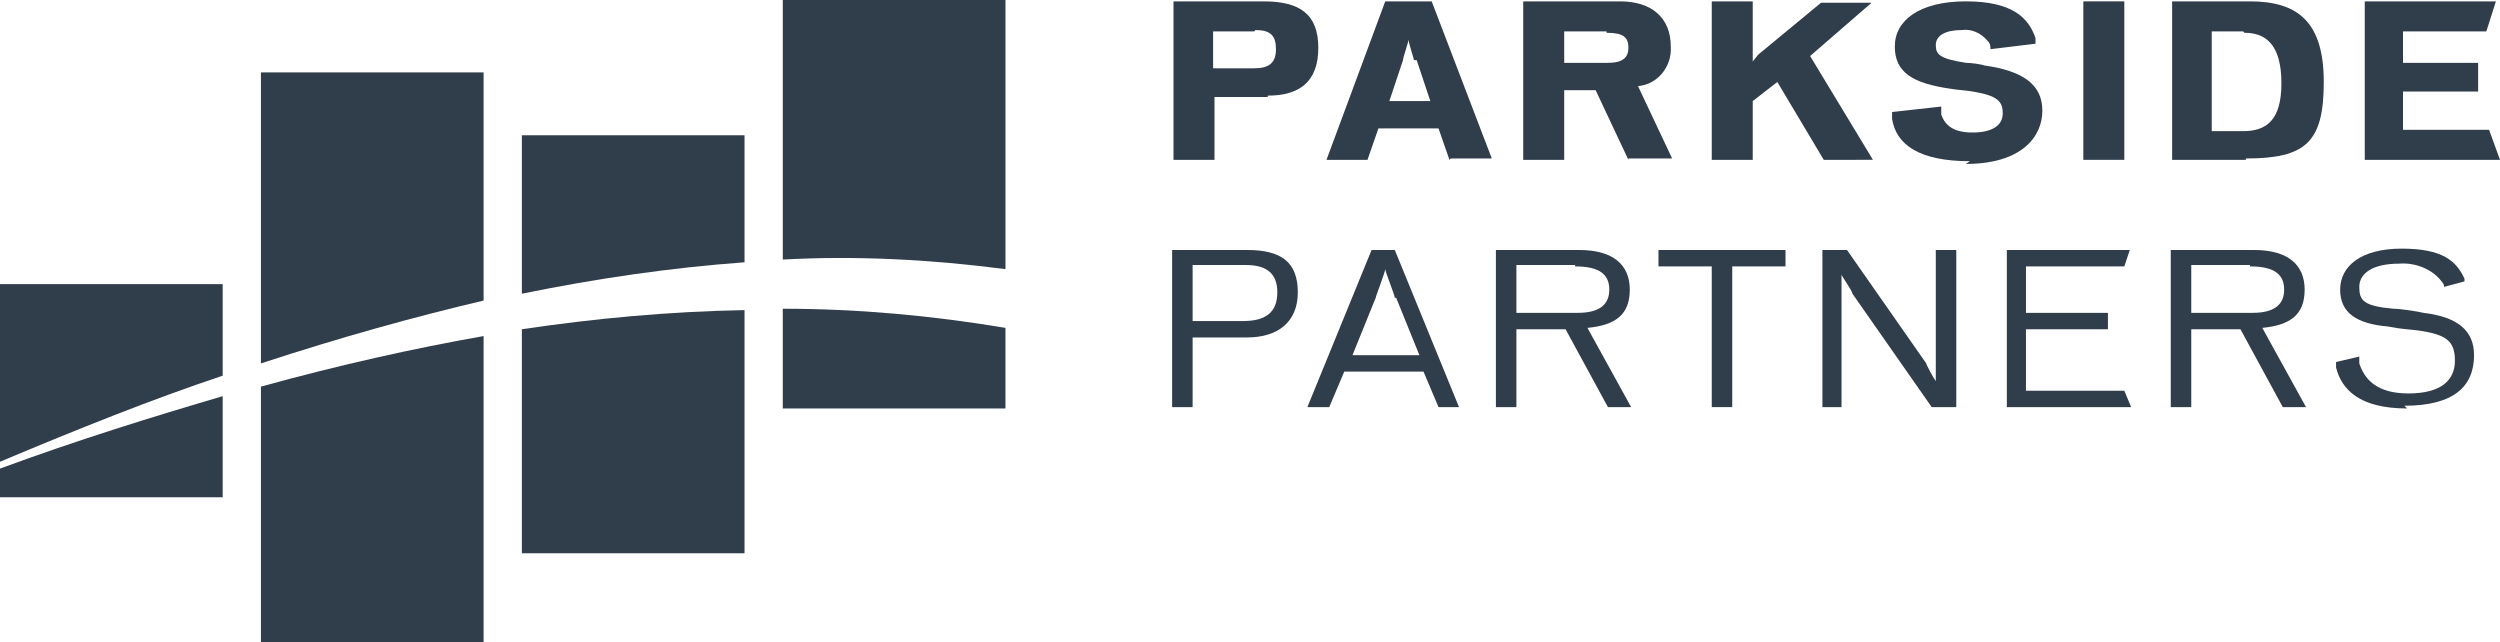
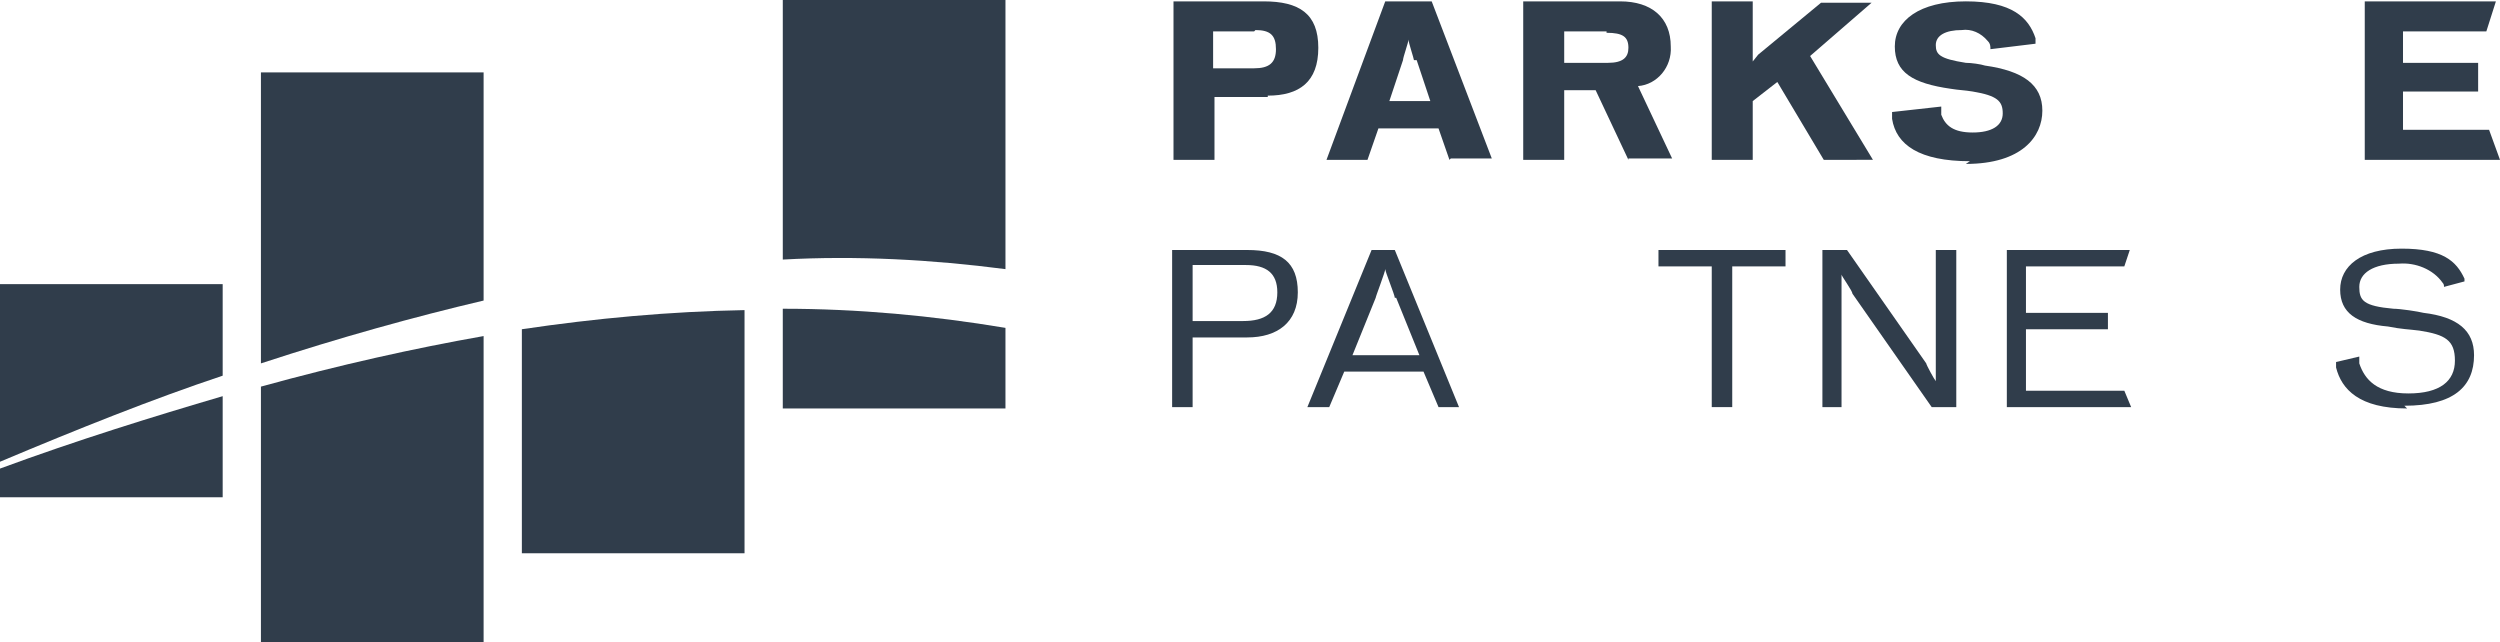
<svg xmlns="http://www.w3.org/2000/svg" height="47" viewBox="0 0 183 47" width="183">
  <g fill="#303d4b">
    <path d="m16.3 20.8h-16.3v13c5.7-2.4 11.2-4.6 16.3-6.3z" />
    <path d="m0 36.4h16.3v-7.4c-5.1 1.5-10.6 3.2-16.3 5.3z" />
    <path d="m35.4 5.3h-16.3v21.3c5.8-1.9 11.2-3.4 16.3-4.6z" />
    <path d="m19.1 47h16.3v-22.4c-5.1.9-10.5 2.1-16.3 3.7v18.8z" />
-     <path d="m54.5 9.9h-16.3v11.6c5.4-1.1 10.8-1.9 16.3-2.3v-9.2z" />
    <path d="m38.2 40.5h16.3v-17.8c-5.5.1-10.9.6-16.3 1.4z" />
    <path d="m57.3 29.9h16.3v-5.9c-5.4-.9-10.8-1.4-16.3-1.4z" />
    <path d="m73.6 19.6v-19.6h-16.3v19c5.4-.3 10.9 0 16.3.7" />
    <path d="m91.8 2.3h-3v2.7h3c1.1 0 1.6-.4 1.6-1.4s-.4-1.4-1.5-1.4m.9 4.9h-3.9v4.6h-3v-11.6h6.6c2.6 0 4 .9 4 3.4s-1.4 3.5-3.7 3.5" />
    <path d="m103.5 4.4c0-.1-.4-1.3-.4-1.5 0 .2-.4 1.3-.4 1.5l-1 3h3l-1-3zm2.6 7.3-.8-2.3h-4.4l-.8 2.3h-3l4.3-11.6h3.4l4.4 11.5h-3z" />
    <path d="m117.6 2.3h-3.1v2.3h3.2c1.1 0 1.5-.4 1.5-1.1 0-.8-.4-1.1-1.6-1.1m1.6 9.3-2.4-5.1h-2.3v5.1h-3v-11.6h7.1c2.3 0 3.7 1.2 3.7 3.3.1 1.5-1 2.8-2.4 2.9l2.5 5.3h-3.2z" />
    <path d="m133.5 11.7-3.4-5.7-1.8 1.4v4.3h-3v-11.6h3v4.4s.4-.5.4-.5l4.6-3.8h3.7l-4.5 3.9 4.6 7.6z" />
    <path d="m144.2 11.8c-3.7 0-5.4-1.2-5.7-3.1 0-.2 0-.3 0-.5l3.6-.4v.6c.3.8.9 1.3 2.3 1.3s2.2-.5 2.2-1.4-.4-1.3-2.2-1.6c-.6-.1-1-.1-1.6-.2-2.8-.4-4.1-1.2-4.1-3.1s1.8-3.3 5.2-3.3 4.6 1.2 5.1 2.7v.4l-3.3.4c0-.2 0-.4-.2-.6-.5-.6-1.2-.9-1.9-.8-1.2 0-1.9.4-1.9 1.1s.3 1 2.2 1.3c.4 0 1.1.1 1.4.2 2.8.4 4.2 1.4 4.2 3.3s-1.5 3.9-5.6 3.9" />
-     <path d="m152.5 11.7h3v-11.6h-3v11.5z" />
-     <path d="m164.2 2.3h-2.3v7.3h2.3c1.7 0 2.8-.8 2.8-3.5 0-2.9-1.2-3.7-2.7-3.7m.1 9.3h-5.4v-11.6h5.7c3.5 0 5.4 1.5 5.4 5.9s-1.3 5.6-5.7 5.6" />
    <path d="m173.1.1v11.6h9.9l-.8-2.2h-6.3v-2.8h5.5v-2.1h-5.5v-2.3h6.1l.7-2.2h-9.6z" />
    <path d="m91.3 19.4h-4v4.1h3.7c1.6 0 2.5-.6 2.5-2.1 0-1.4-.8-2-2.3-2m.2 5.3h-4.1v5.1h-1.5v-11.5h5.5c2.5 0 3.7.9 3.7 3.1s-1.5 3.3-3.7 3.3" />
    <path d="m102.1 21.8c0-.2-.7-1.9-.7-2.1 0 .2-.7 2-.7 2.1l-1.7 4.2h4.9l-1.7-4.2zm3.2 8-1.1-2.6h-5.8l-1.1 2.6h-1.6l4.7-11.5h1.7l4.7 11.5h-1.6z" />
-     <path d="m115.3 19.4h-4.3v3.5h4.5c1.7 0 2.3-.7 2.3-1.7 0-1.1-.7-1.7-2.5-1.7m2.4 10.3-3.1-5.7h-3.6v5.7h-1.5v-11.5h6.1c2.5 0 3.7 1.1 3.7 2.9s-1 2.6-3.1 2.8l3.2 5.8z" />
    <path d="m121.4 18.3v1.2h3.9v10.3h1.5v-10.3h3.9v-1.2h-9.2z" />
    <path d="m141.4 29.8-5.8-8.3c0-.2-.8-1.3-.8-1.4v9.7h-1.4v-11.5h1.8l5.8 8.3c0 .1.6 1.2.7 1.3 0-.1 0-1.3 0-1.4v-8.2h1.5v11.5z" />
    <path d="m146.9 18.3v11.5h9.1l-.5-1.2h-7.2v-4.5h6v-1.2h-6v-3.4h7.2l.4-1.2h-9.1z" />
-     <path d="m164.7 19.4h-4.3v3.5h4.5c1.7 0 2.3-.7 2.3-1.7 0-1.1-.7-1.7-2.5-1.7m2.4 10.3-3.1-5.7h-3.6v5.7h-1.5v-11.5h6.1c2.5 0 3.7 1.1 3.7 2.9s-1 2.6-3.1 2.8l3.2 5.8z" />
    <path d="m176.2 29.9c-3.5 0-4.8-1.4-5.2-3 0-.1 0-.3 0-.4l1.7-.4v.5c.4 1.2 1.3 2.2 3.6 2.2s3.4-.9 3.4-2.4-.7-1.9-2.6-2.2c-.8-.1-1.3-.1-2.3-.3-2.3-.2-3.5-1-3.5-2.7s1.5-3 4.5-3 4 .9 4.6 2.2v.2l-1.5.4c0-.1 0-.2-.1-.3-.7-1-2-1.5-3.2-1.4-1.9 0-2.9.7-2.9 1.7s.3 1.4 2.5 1.6c.5 0 1.8.2 2.2.3 2.5.3 3.7 1.3 3.7 3.1 0 2.3-1.5 3.7-5.1 3.7" />
  </g>
</svg>